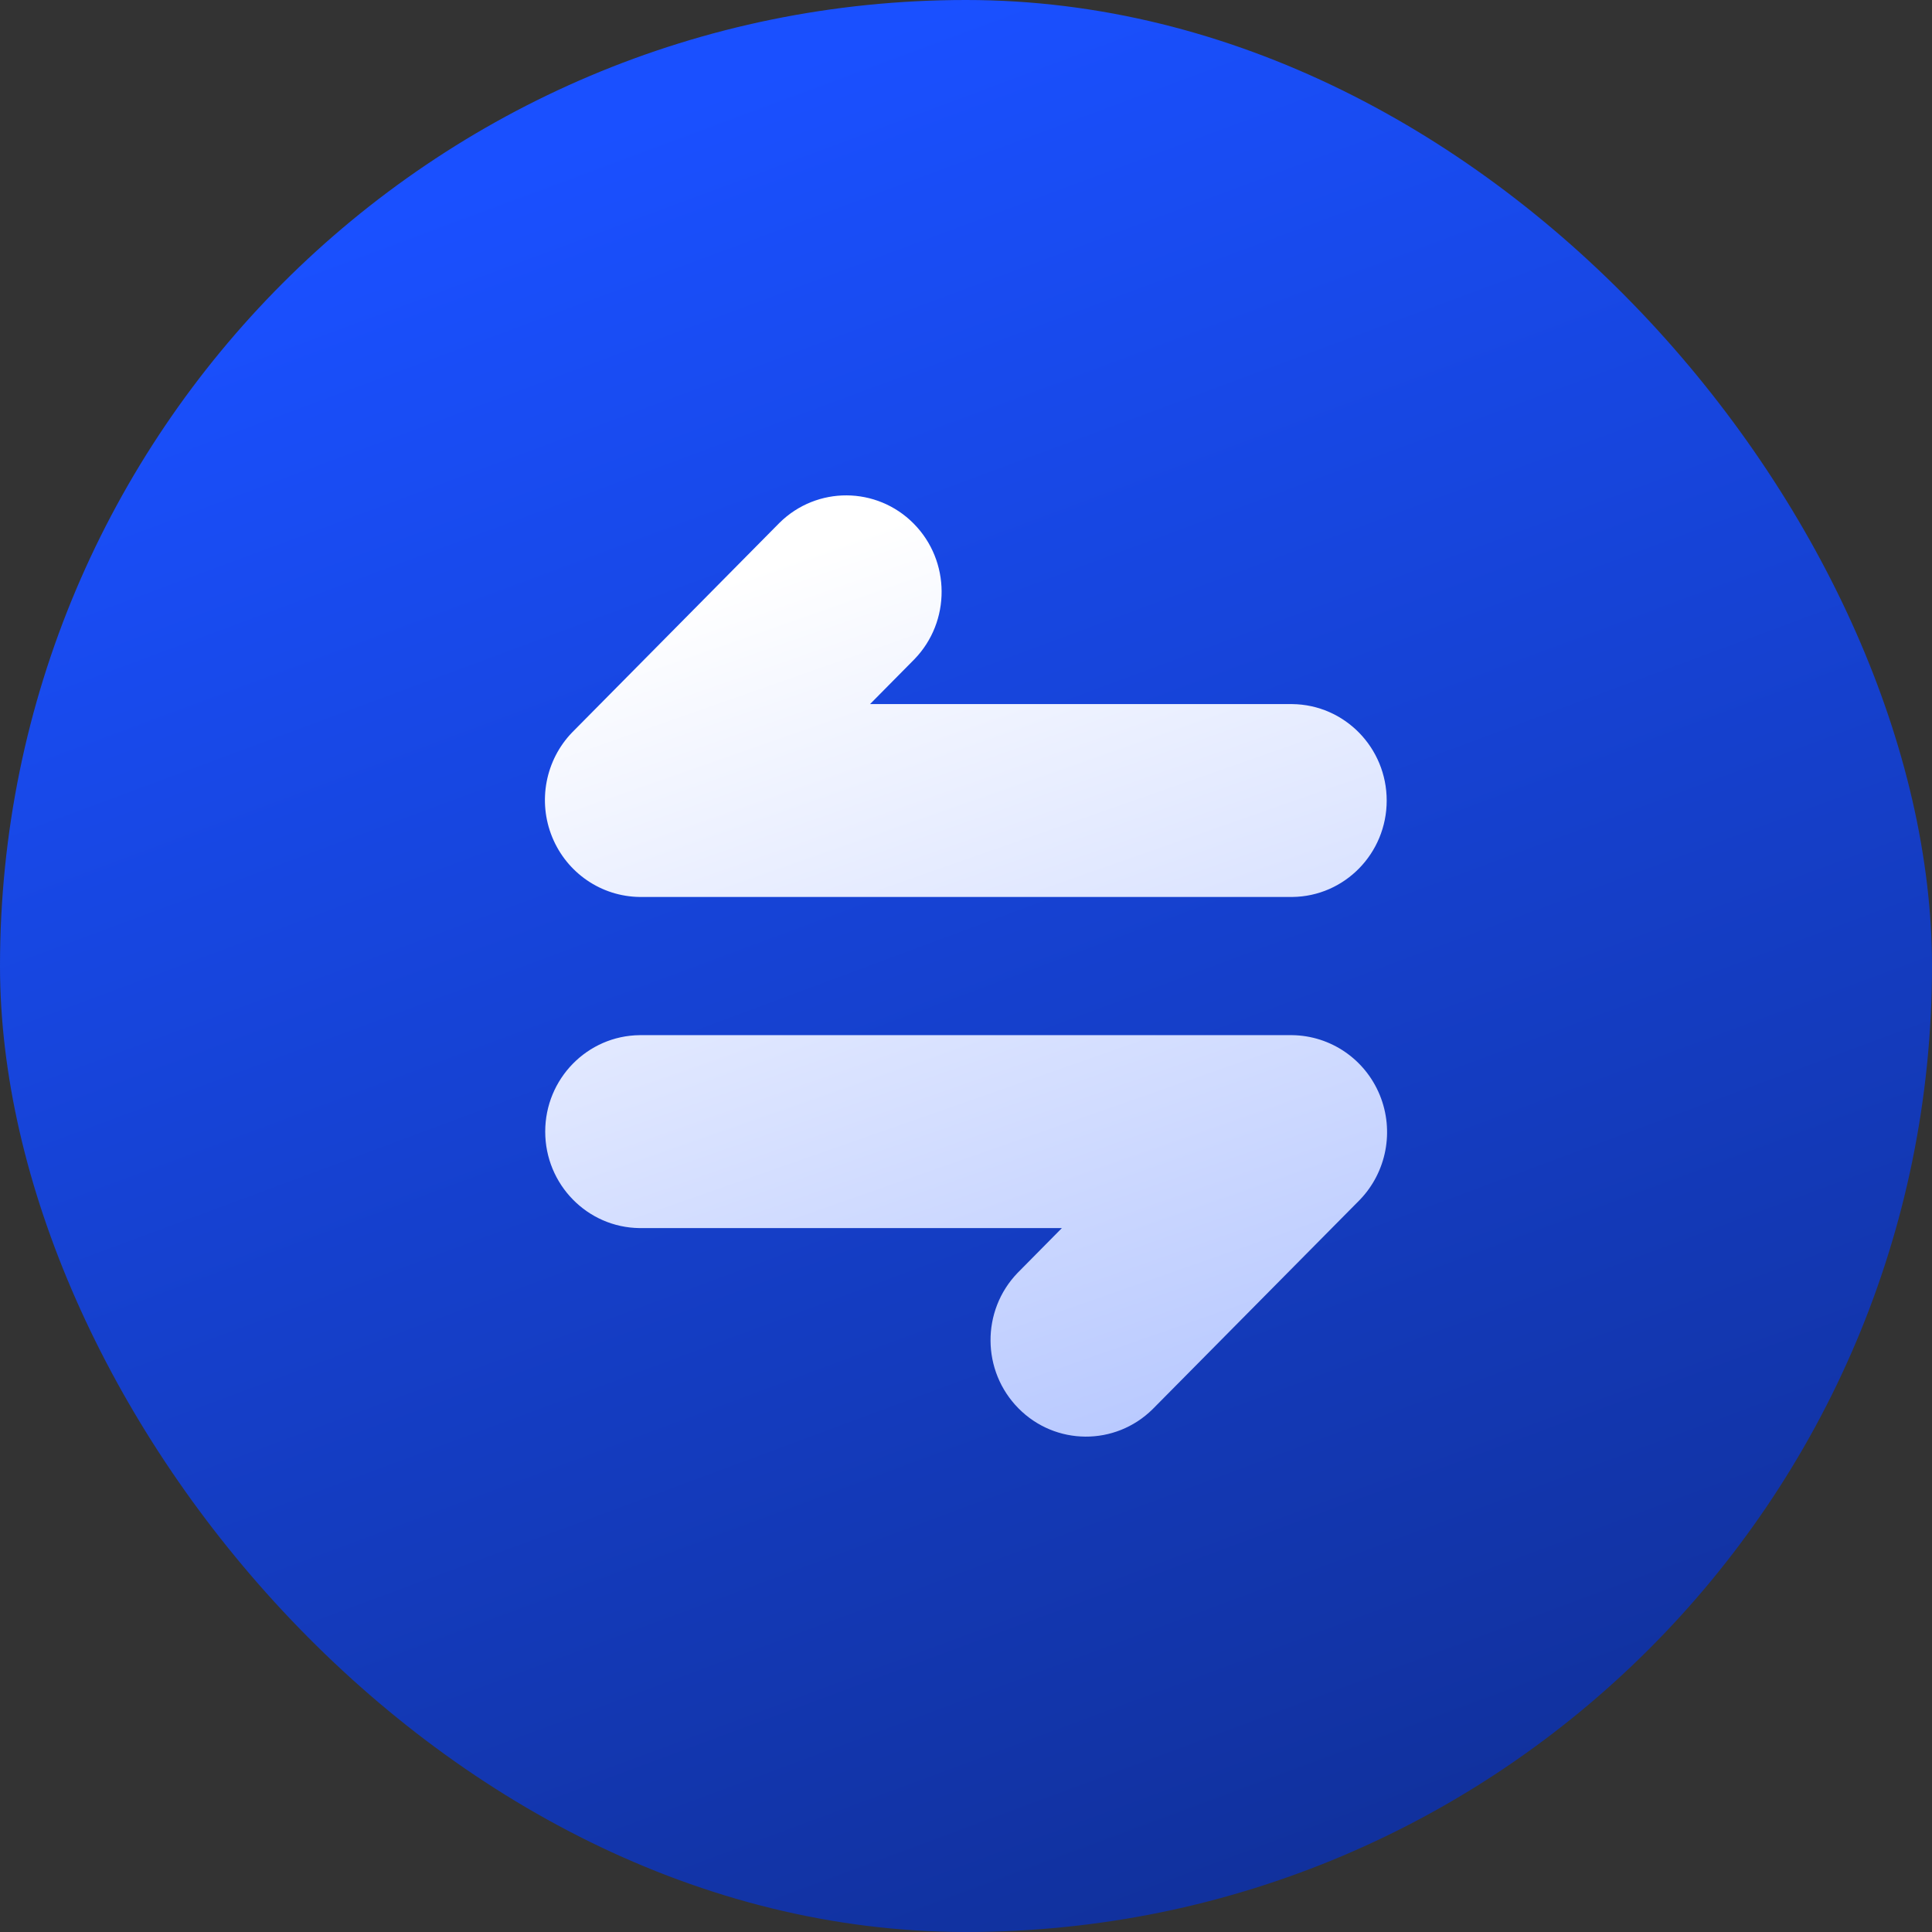
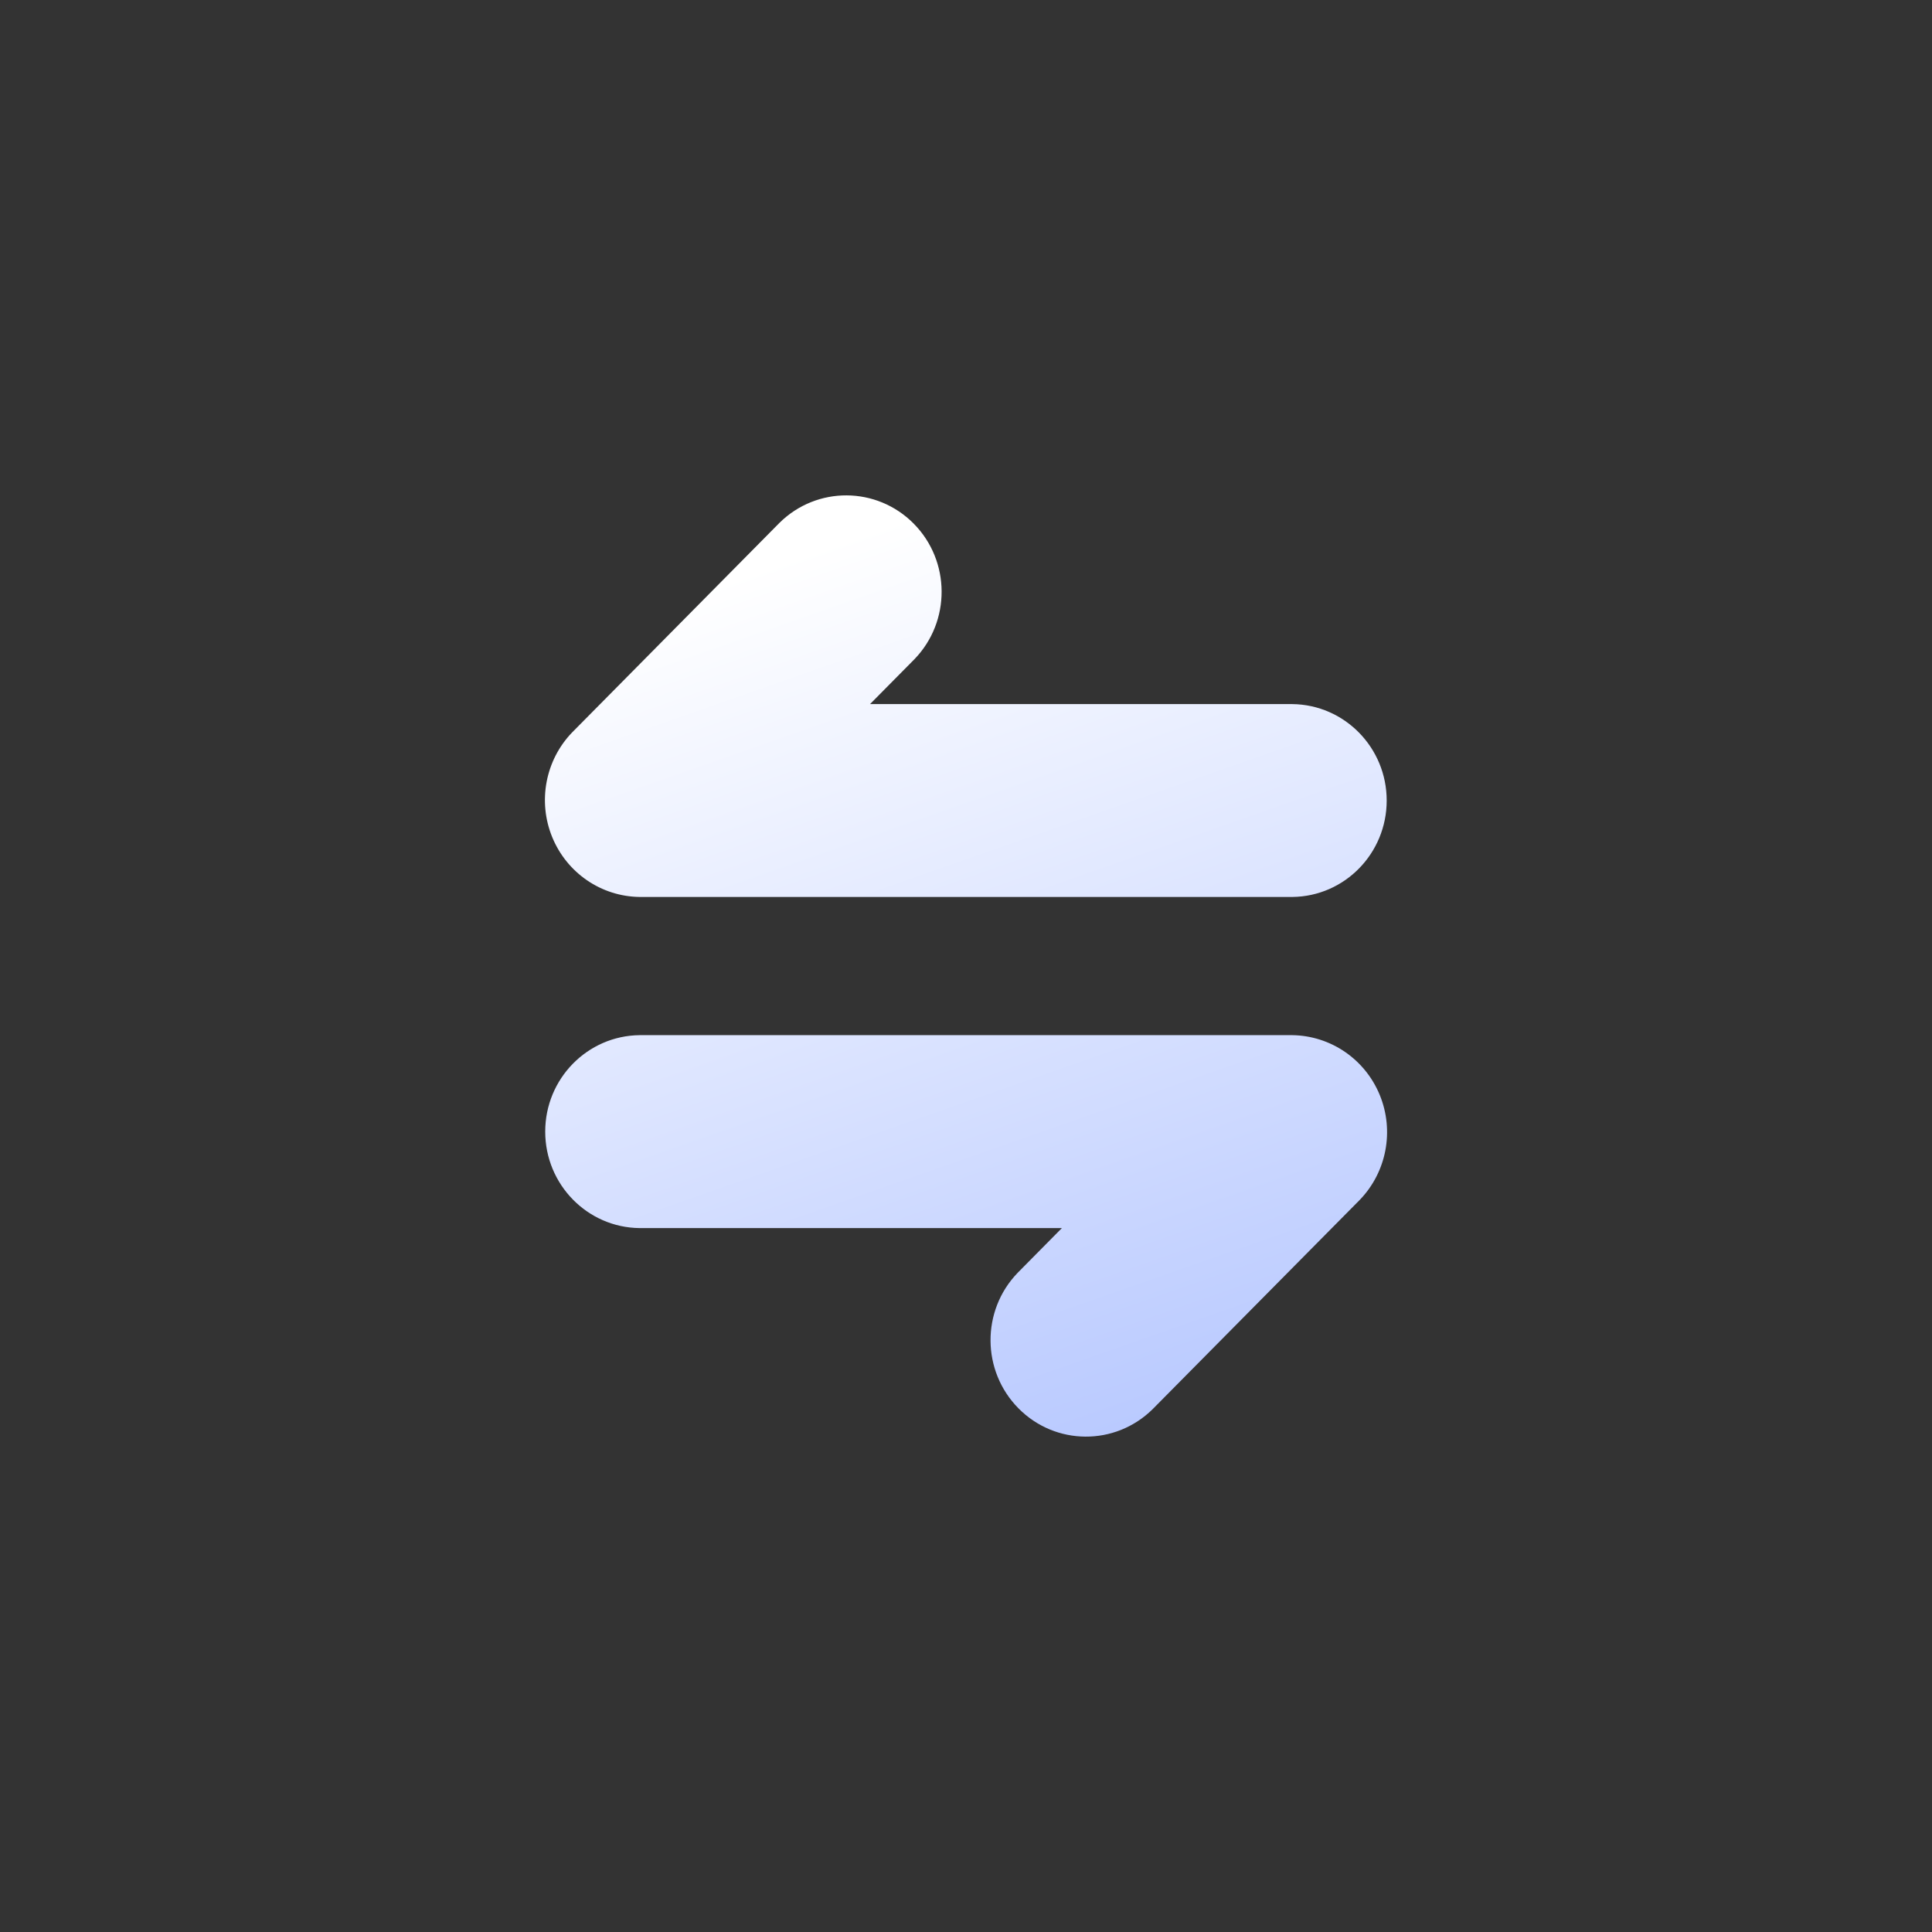
<svg xmlns="http://www.w3.org/2000/svg" width="64" height="64" viewBox="0 0 64 64" fill="none">
  <rect x="0" y="0" width="64" height="64" fill="#333333" stroke="none" />
-   <rect width="64" height="64" rx="32" fill="url(#paint0_linear_13_8431)" />
-   <path d="M42.81 29.713H21.19C19.919 29.698 18.78 28.919 18.293 27.732C17.807 26.546 18.067 25.179 18.954 24.261L25.82 17.321C27.058 16.097 29.041 16.108 30.267 17.345C31.492 18.584 31.502 20.588 30.29 21.839L28.821 23.324H42.81C44.541 23.344 45.936 24.768 45.936 26.519C45.936 28.27 44.542 29.695 42.81 29.713ZM38.179 46.684L45.046 39.746C45.933 38.826 46.193 37.461 45.707 36.275C45.22 35.087 44.081 34.309 42.81 34.291H21.19C19.457 34.31 18.061 35.734 18.061 37.486C18.061 39.238 19.457 40.664 21.19 40.682H35.176L33.709 42.166C32.502 43.418 32.516 45.418 33.739 46.654C34.961 47.89 36.94 47.904 38.179 46.684Z" fill="url(#paint1_linear_13_8431)" />
+   <path d="M42.81 29.713H21.19C19.919 29.698 18.78 28.919 18.293 27.732C17.807 26.546 18.067 25.179 18.954 24.261L25.82 17.321C27.058 16.097 29.041 16.108 30.267 17.345C31.492 18.584 31.502 20.588 30.29 21.839L28.821 23.324H42.81C44.541 23.344 45.936 24.768 45.936 26.519C45.936 28.27 44.542 29.695 42.81 29.713ZM38.179 46.684L45.046 39.746C45.933 38.826 46.193 37.461 45.707 36.275C45.22 35.087 44.081 34.309 42.81 34.291H21.19C19.457 34.31 18.061 35.734 18.061 37.486C18.061 39.238 19.457 40.664 21.19 40.682H35.176L33.709 42.166C32.502 43.418 32.516 45.418 33.739 46.654C34.961 47.89 36.94 47.904 38.179 46.684" fill="url(#paint1_linear_13_8431)" />
  <defs>
    <linearGradient id="paint0_linear_13_8431" x1="32" y1="6.7234e-07" x2="77.12" y2="121.28" gradientUnits="userSpaceOnUse">
      <stop stop-color="#1A50FF" />
      <stop offset="1" stop-color="#070F33" />
    </linearGradient>
    <linearGradient id="paint1_linear_13_8431" x1="32" y1="16.41" x2="65.804" y2="112.776" gradientUnits="userSpaceOnUse">
      <stop stop-color="white" />
      <stop offset="1" stop-color="#1A50FF" />
    </linearGradient>
  </defs>
</svg>